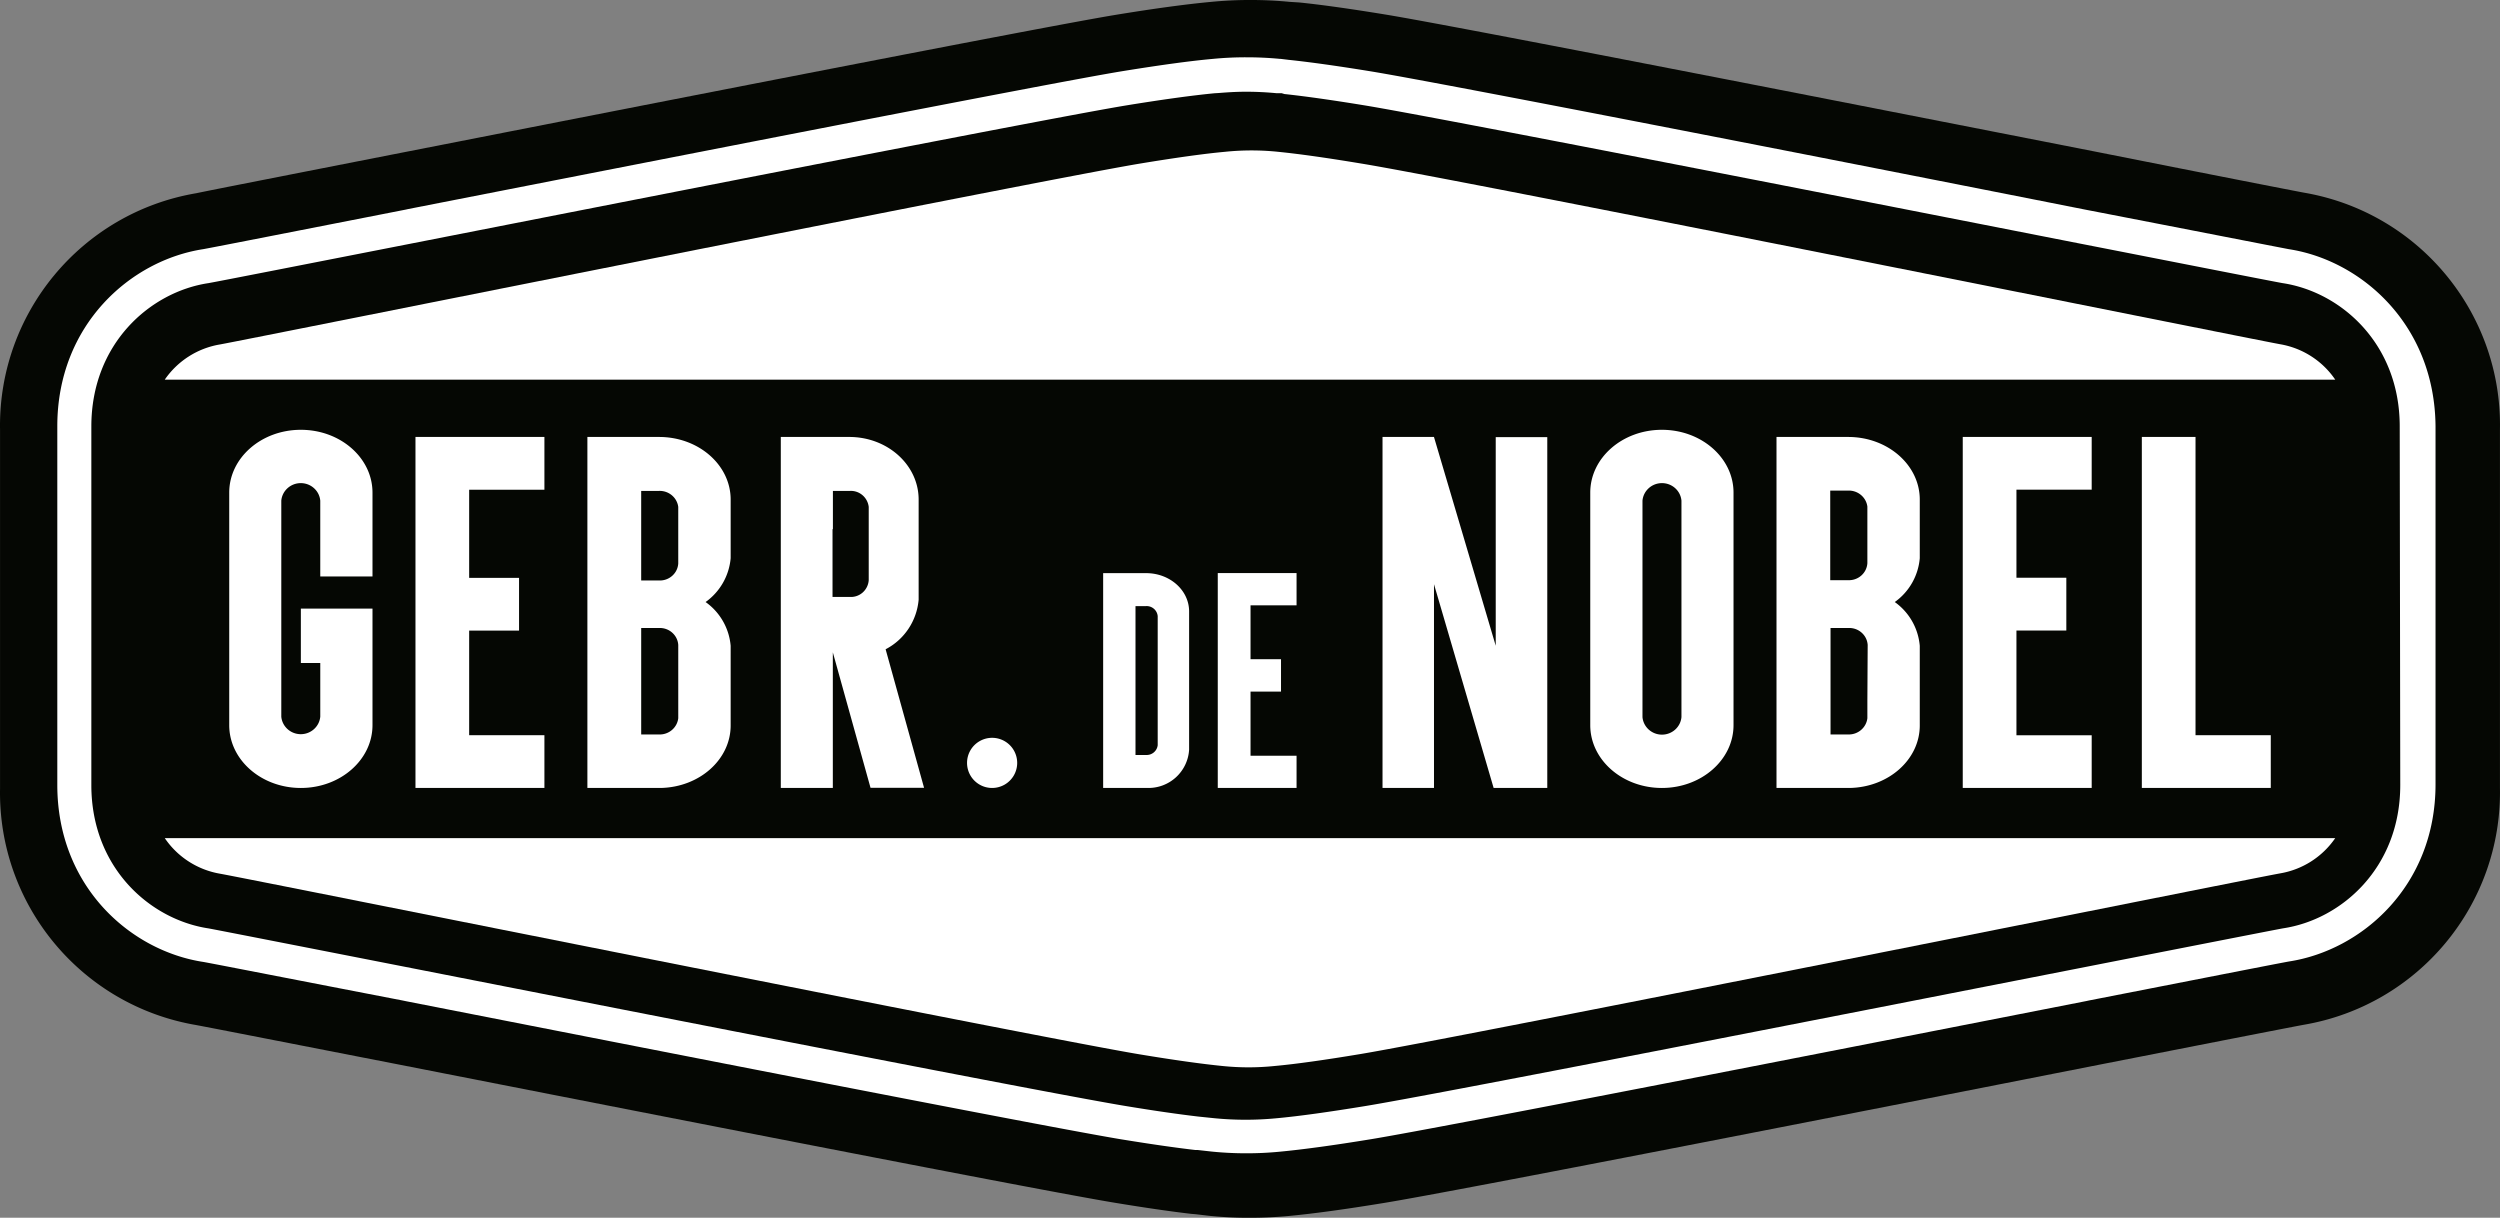
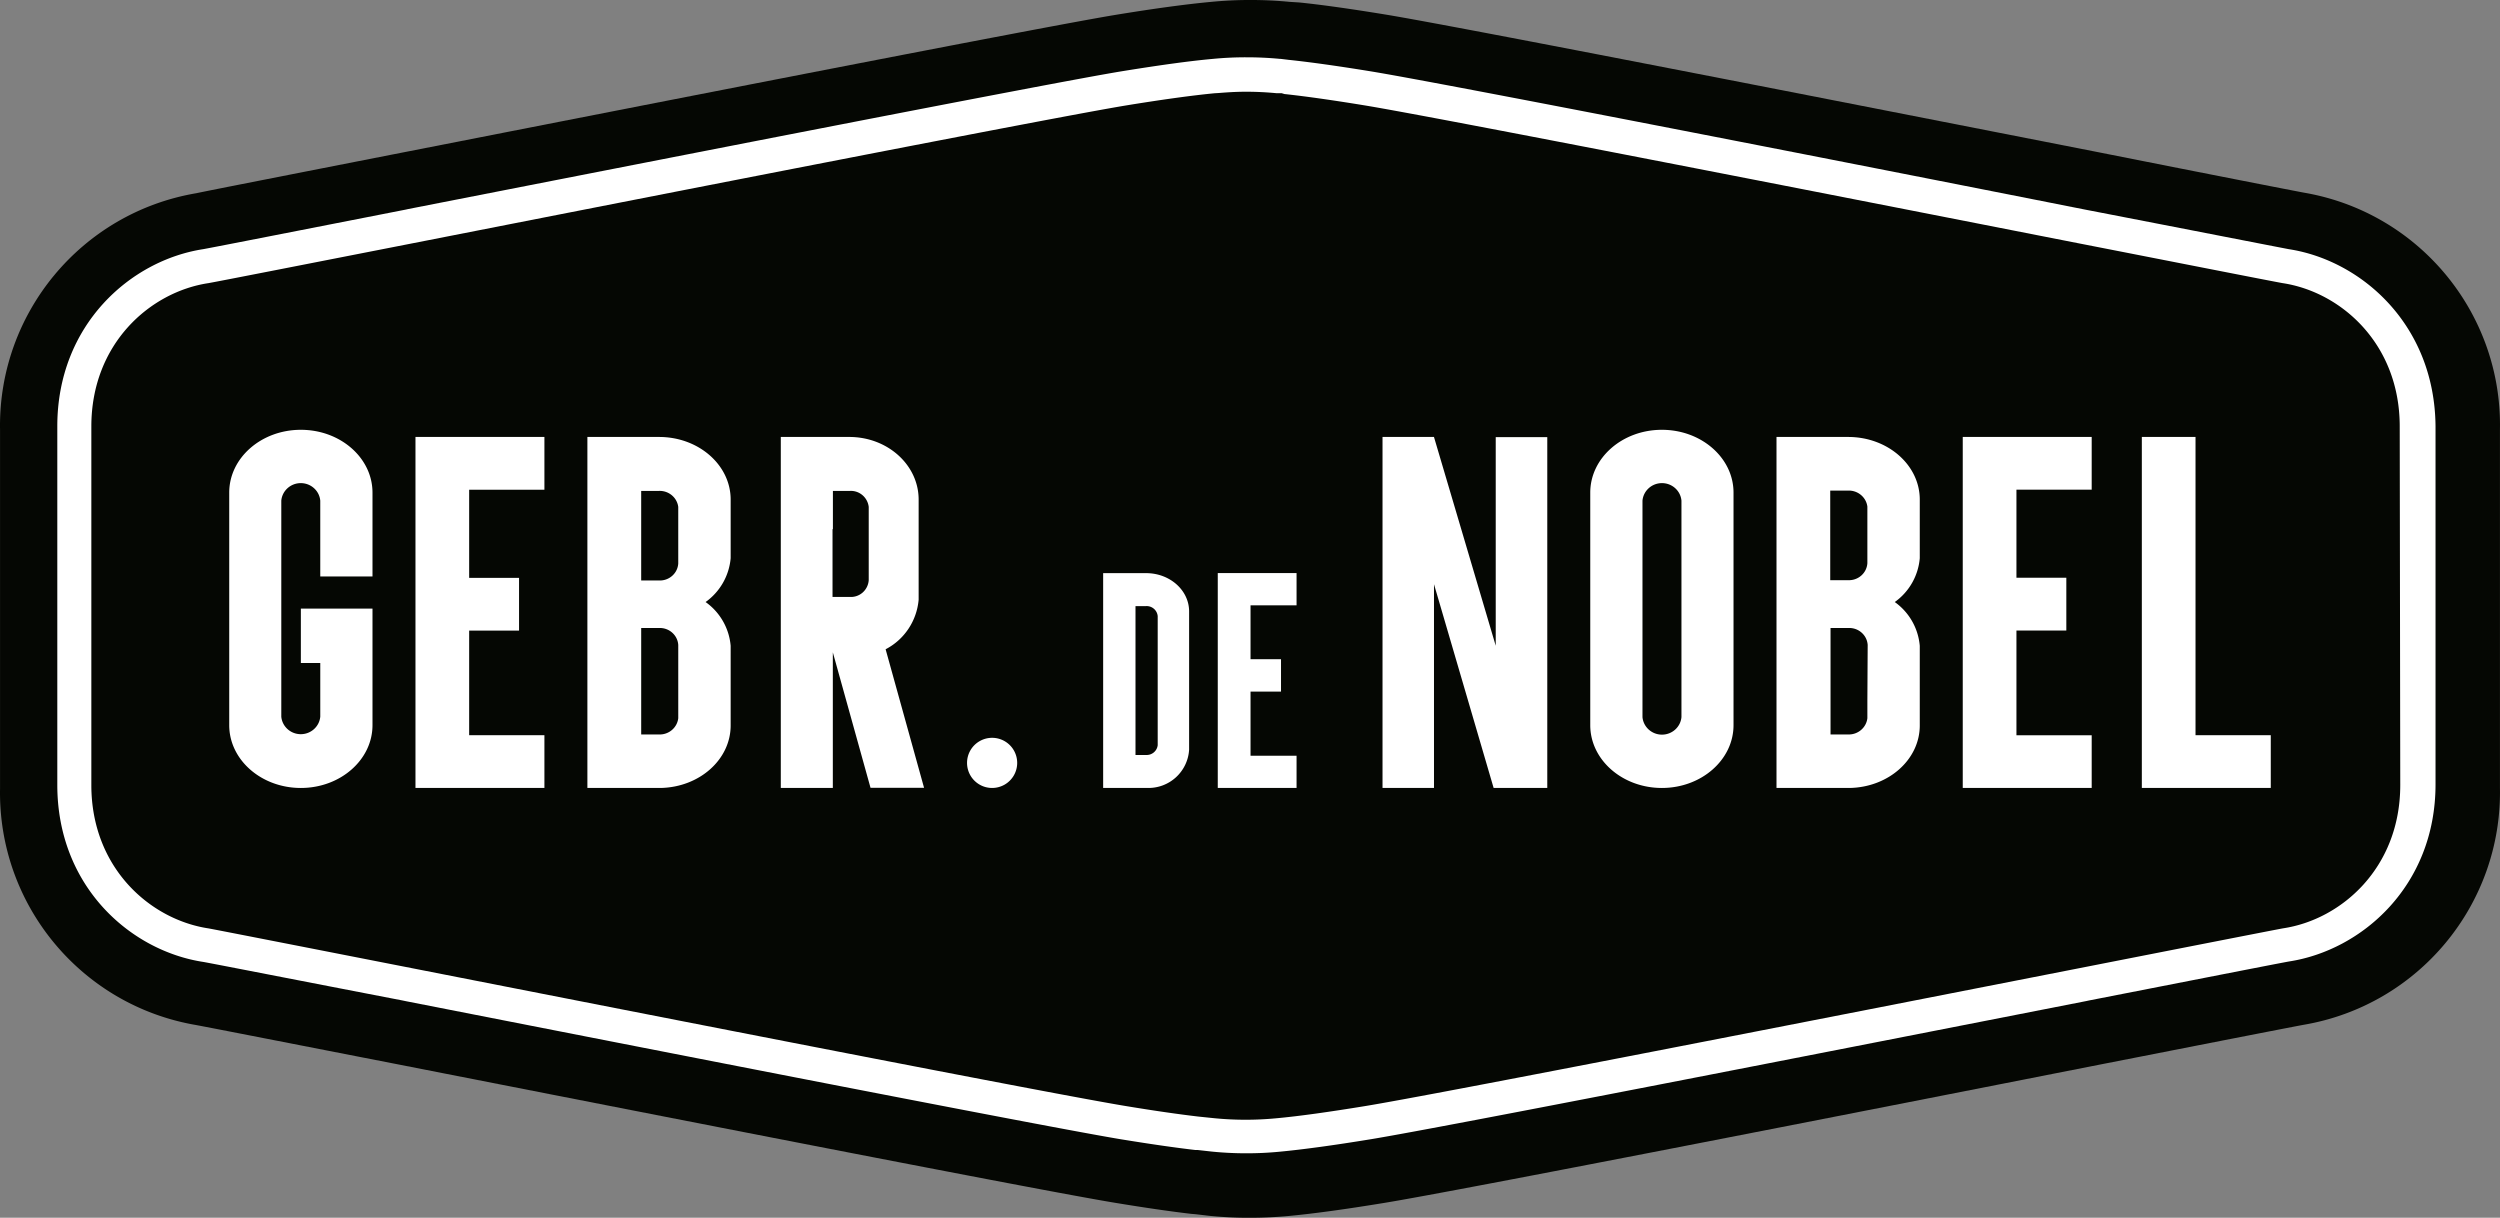
<svg xmlns="http://www.w3.org/2000/svg" width="349" height="170" viewBox="0 0 349 170">
  <rect x="0" y="0" width="349" height="170" fill="#808080" stroke="none" />
  <title>logo-gebrdenobel</title>
  <g fill="none">
    <path d="M321.641 26.897c-2.238-.42-13.224-2.571-27.363-5.38l-1.291-.257c-35.703-7.004-89.634-17.602-99.62-19.237-4.799-.786-8.823-1.356-11.976-1.678l-1.377-.087A54.932 54.932 0 0 0 174.58 0a54.949 54.949 0 0 0-5.585.27c-3.357.311-7.833.914-13.332 1.817-9.845 1.625-63.216 12.093-98.532 19.022l-2.475.484c-14.57 2.862-25.05 4.917-27.256 5.38C11.373 29.7-.263 43.716.005 59.97v50.125c-.272 16.24 11.342 30.25 27.352 32.997 2.378.441 14.42 2.808 27.622 5.38l.764.15c35.789 7.026 89.87 17.644 99.931 19.29 4.175.69 7.737 1.206 10.6 1.54l.634.053 1.926.226a55.01 55.01 0 0 0 5.595.269c2.723 0 4.81-.183 5.574-.258 3.411-.323 7.888-.936 13.321-1.83 10.115-1.656 64.304-12.297 100.168-19.365l5.004-.98c11.772-2.312 21.069-4.13 23.102-4.507 16.043-2.74 27.681-16.781 27.396-33.051v-50.04c.309-16.267-11.314-30.32-27.353-33.072z" fill="#050703" />
    <path fill="#FFF" d="M58 61v49h18v-7.364H65.495V88.035h6.964V80.67h-6.964V68.364H76V61H65.495zm241 0v49h18v-7.364h-10.505V61zm-7 7.361V61h-18v49h18v-7.361h-10.505V88.023h6.964v-7.372h-6.964v-12.29zM181 84.504V80h-11v30h11v-4.504h-6.425v-8.953h4.254v-4.515h-4.254v-7.524zM193 61v49h7.185V81.556L208.511 110H216V61.021h-7.196v29.127l-8.619-29.137V61zm49 40.233V68.767c0-4.839-4.472-8.767-10-8.767s-10 3.928-10 8.767v32.466c0 4.839 4.483 8.767 10 8.767s10-3.928 10-8.767zm-12.71-1.124V69.891c.127-1.386 1.307-2.447 2.72-2.447 1.415 0 2.595 1.061 2.721 2.447v30.218c-.126 1.386-1.306 2.447-2.72 2.447-1.414 0-2.594-1.061-2.72-2.447zM248 61v49h10.217c5.435-.107 9.783-3.969 9.783-8.727V90.157a8.382 8.382 0 0 0-3.49-6.113A8.382 8.382 0 0 0 268 77.92v-8.183c0-4.811-4.446-8.716-9.946-8.737H248zm12.685 36.763v2.497c-.152 1.321-1.31 2.308-2.663 2.272h-2.479V87.671h2.479c1.411-.073 2.619.984 2.706 2.368l-.043 7.724zm-2.707-29.274c1.356-.06 2.533.909 2.707 2.23v7.905c-.088 1.385-1.295 2.441-2.707 2.369H255.5V68.489h2.478zM82 61v49h10.217c5.435-.107 9.783-3.969 9.783-8.727V90.157a8.372 8.372 0 0 0-3.5-6.113 8.414 8.414 0 0 0 3.5-6.124v-8.183c0-4.811-4.446-8.716-9.946-8.737H82zm12.685 36.763v2.497c-.153 1.338-1.336 2.331-2.707 2.272h-2.467V87.671h2.467c1.412-.073 2.62.984 2.707 2.368v7.724zM89.51 73.866v-5.334h2.467c1.356-.061 2.533.909 2.707 2.23v7.905c-.088 1.384-1.295 2.441-2.707 2.368H89.51v-7.169zM109 61v49h7.263V91.064l5.263 18.915H129l-5.368-19.342c2.608-1.347 4.35-3.958 4.61-6.913V69.737c0-4.811-4.305-8.716-9.642-8.737H109zm7.274 12.866v-5.334h2.39c1.312-.066 2.451.907 2.61 2.23v10.23a2.53 2.53 0 0 1-.853 1.73c-.5.438-1.151.657-1.81.607h-2.39v-9.463h.053zM52 80.477v-11.71C52 63.928 47.528 60 42 60s-10 3.928-10 8.767v32.466c0 4.839 4.483 8.767 10 8.767s10-3.928 10-8.767v-16.27H42v7.589h2.71v7.493c-.127 1.385-1.307 2.447-2.72 2.447-1.415 0-2.595-1.062-2.721-2.447V69.891c.126-1.386 1.306-2.447 2.72-2.447 1.414 0 2.594 1.061 2.72 2.447v10.586H52zM154 80v29.997h6.142a5.683 5.683 0 0 0 5.858-5.343v-19.3c0-2.944-2.673-5.332-5.978-5.343H154V80zm4.516 7.884v-3.272H160a1.549 1.549 0 0 1 1.615 1.396v18.024a1.549 1.549 0 0 1-1.615 1.363h-1.484V87.884zM142 106.51a3.5 3.5 0 1 0-7-.02 3.5 3.5 0 0 0 7 .02z" />
    <path d="M319.51 34.783c-2-.376-13.341-2.601-27.66-5.374l-.667-.129c-35.809-7.093-89.915-17.69-99.784-19.313-4.622-.752-8.503-1.3-11.502-1.612l-1.15-.14h-.108A48.987 48.987 0 0 0 174.027 8c-1.59-.005-3.18.07-4.762.226-3.226.29-7.472.881-12.772 1.741-9.836 1.623-63.803 12.22-99.515 19.216l-.333.076c-14.03 2.751-26.22 5.148-28.273 5.524C18.234 36.34 8 45.337 8 59.502v50.072c0 14.197 10.234 23.182 20.425 24.719 2.01.365 13.395 2.6 27.768 5.373l.516.108c35.81 7.028 89.915 17.647 99.838 19.28 4.02.656 7.525 1.161 10.299 1.484h.322l2.021.225a47.91 47.91 0 0 0 4.741.237 47.536 47.536 0 0 0 4.752-.226c3.171-.3 7.471-.881 12.771-1.752 9.933-1.633 63.996-12.252 99.773-19.27l.398-.086c14.47-2.826 25.919-5.083 27.95-5.449 10.15-1.569 20.426-10.554 20.426-24.719V59.523c-.108-14.197-10.352-23.182-20.49-24.74zm15.566 74.812c0 11.543-8.202 18.776-16.361 20-1.86.345-13.643 2.656-28.467 5.568-35.777 7.018-89.84 17.636-99.633 19.238-5.182.849-9.353 1.43-12.428 1.709-2.86.275-5.74.275-8.6 0l-2.3-.237c-2.742-.322-6.117-.806-10.074-1.461-9.793-1.602-63.888-12.22-99.676-19.249-14.803-2.902-26.564-5.212-28.413-5.556-8.17-1.226-16.372-8.458-16.372-20.001V59.523c0-11.542 8.202-18.775 16.361-20 1.86-.334 13.61-2.644 28.413-5.546 35.799-7.029 89.894-17.647 99.687-19.26 5.193-.848 9.375-1.418 12.439-1.708.462 0 2.15-.204 4.3-.204 1.462 0 2.88.075 4.235.204h.731l.387.118c2.935.312 6.708.849 11.234 1.59 9.794 1.613 63.857 12.22 99.644 19.25 14.825 2.9 26.596 5.222 28.456 5.555 8.16 1.226 16.362 8.459 16.362 20.001l.075 50.072z" fill="#FFF" />
-     <path d="M30.721 121.97c4.921.885 114.289 22.872 128.331 25.21 4.868.808 8.701 1.343 11.544 1.627a35.59 35.59 0 0 0 7.398 0c2.872-.262 6.86-.819 11.965-1.67 13.999-2.338 123.399-24.326 128.32-25.21A11.699 11.699 0 0 0 326 117H23a11.722 11.722 0 0 0 7.721 4.97zm287.558-73.92c-4.921-.896-114.278-22.947-128.32-25.231-4.868-.809-8.702-1.344-11.545-1.628a36 36 0 0 0-7.398 0c-2.871.262-6.86.815-11.964 1.66-14 2.339-123.41 24.336-128.33 25.232A11.698 11.698 0 0 0 23 53h303a11.677 11.677 0 0 0-7.721-4.95z" fill="#FFF" />
  </g>
</svg>